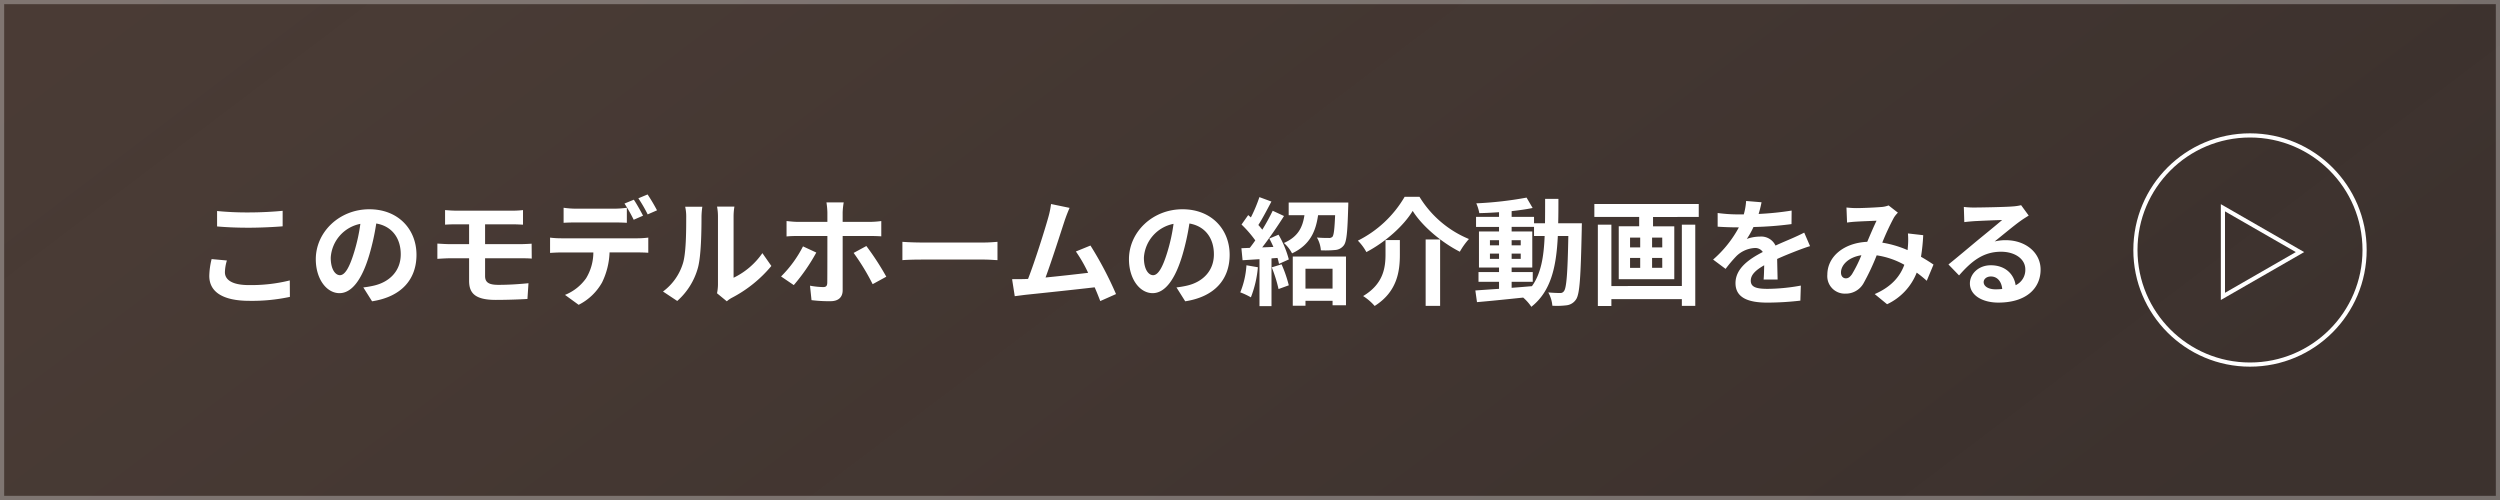
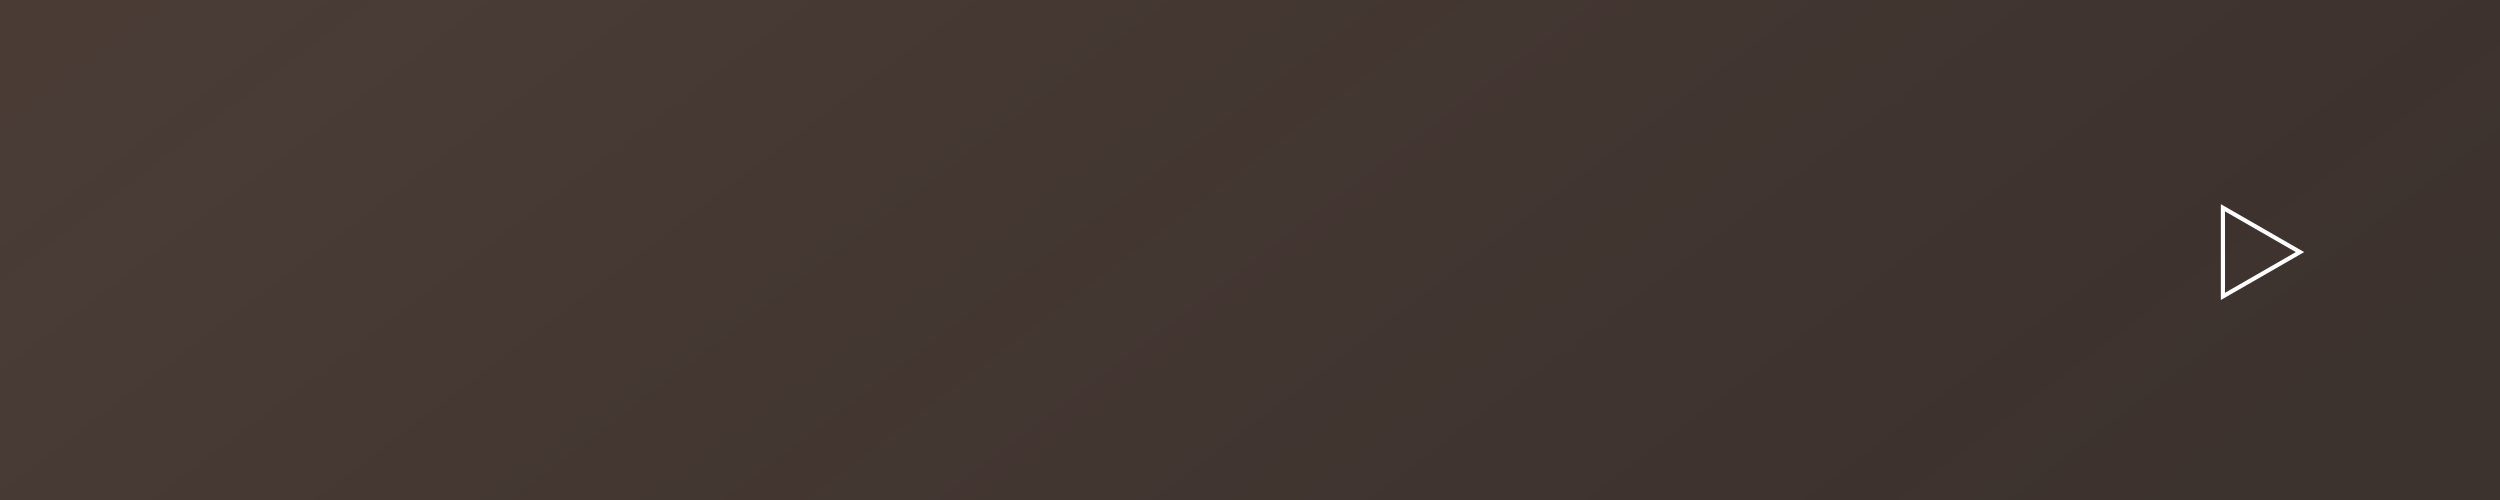
<svg xmlns="http://www.w3.org/2000/svg" width="600" height="120" viewBox="0 0 600 120">
  <rect x="0" y="0" width="600" height="120" fill="#808080" stroke="none" />
  <defs>
    <linearGradient id="linear-gradient" x1="0.017" y1="0.192" x2="1" y2="0.45" gradientUnits="objectBoundingBox">
      <stop offset="0" stop-color="#301b12" stop-opacity="0.678" />
      <stop offset="1" stop-color="#190903" stop-opacity="0.659" />
    </linearGradient>
  </defs>
  <g id="btn_modelhome_video" transform="translate(14995 -3644)">
    <g id="NoPath_-_コピー" data-name="NoPath - コピー" transform="translate(-14995 3644)" stroke="rgba(255,255,255,0.3)" stroke-width="1" fill="url(#linear-gradient)">
      <rect width="600" height="120" stroke="none" />
-       <rect x="0.5" y="0.5" width="599" height="119" fill="none" />
    </g>
-     <path id="パス_96" data-name="パス 96" d="M6.1-20.356v3.7c2.268.2,4.7.308,7.644.308,2.66,0,6.132-.168,8.092-.336v-3.724c-2.156.224-5.348.392-8.12.392A73.453,73.453,0,0,1,6.1-20.356ZM8.456-8.484,4.788-8.82a18.113,18.113,0,0,0-.56,4.032C4.228-.952,7.448,1.2,13.86,1.2A43.147,43.147,0,0,0,23.576.252L23.548-3.7a38.446,38.446,0,0,1-9.828,1.12c-4.032,0-5.74-1.288-5.74-3.08A10.317,10.317,0,0,1,8.456-8.484Zm45.5-1.372c0-6.1-4.368-10.92-11.312-10.92-7.252,0-12.852,5.516-12.852,11.984,0,4.732,2.576,8.148,5.684,8.148,3.052,0,5.46-3.472,7.14-9.128A56.626,56.626,0,0,0,44.3-17.36c3.78.644,5.88,3.528,5.88,7.392,0,4.088-2.8,6.664-6.384,7.5a21.536,21.536,0,0,1-2.6.448l2.1,3.332C50.344.224,53.956-3.948,53.956-9.856Zm-20.58.7a8.814,8.814,0,0,1,7.112-8.12A42.028,42.028,0,0,1,39-10.5c-1.148,3.78-2.24,5.544-3.416,5.544C34.5-4.956,33.376-6.328,33.376-9.156ZM60.816-20.58v3.5c.812-.056,1.708-.084,2.716-.084h3.052v4.76H62.02c-.868,0-2.268-.084-3.052-.14v3.668c.84-.056,2.24-.14,3.052-.14h4.564v5.4c0,2.828,1.26,4.592,6.384,4.592,2.632,0,5.8-.112,7.616-.224l.252-3.78c-2.24.224-4.7.392-7.224.392-2.24,0-3.192-.56-3.192-2.1V-9.016h8.54c.616,0,1.876,0,2.66.084l-.028-3.584c-.728.056-2.128.112-2.716.112H70.42v-4.76H77c1.008,0,1.792.056,2.52.084v-3.5a20.882,20.882,0,0,1-2.52.14H63.532C62.524-20.44,61.628-20.524,60.816-20.58Zm28.448-.56v3.612c.84-.056,2.044-.084,3-.084h9.156c.98,0,2.072.028,3.024.084V-21.14a21.978,21.978,0,0,1-3.024.224H92.26A20.95,20.95,0,0,1,89.264-21.14Zm-3.248,7.168V-10.3c.784-.056,1.876-.112,2.688-.112h7.7a12.033,12.033,0,0,1-1.736,6.188,11.434,11.434,0,0,1-5.068,4l3.276,2.38A13.27,13.27,0,0,0,98.5-3.22a17.763,17.763,0,0,0,1.792-7.2h6.748c.784,0,1.848.028,2.548.084v-3.64a21.175,21.175,0,0,1-2.548.168H88.7A21.318,21.318,0,0,1,86.016-13.972Zm20.1-9.1-2.24.924a35.652,35.652,0,0,1,2.212,3.892l2.24-.98C107.8-20.272,106.82-22.036,106.12-23.072Zm3.3-1.26-2.212.924a33.036,33.036,0,0,1,2.24,3.864l2.24-.98A43.8,43.8,0,0,0,109.424-24.332ZM126.084-.616l2.352,1.932a5.982,5.982,0,0,1,1.2-.84,30.83,30.83,0,0,0,9.492-7.644l-2.156-3.08A17.731,17.731,0,0,1,130.06-4.34V-18.984a14.218,14.218,0,0,1,.2-2.436h-4.172a12.413,12.413,0,0,1,.224,2.408V-2.688A10.655,10.655,0,0,1,126.084-.616Zm-12.964-.42,3.416,2.268A16.417,16.417,0,0,0,121.52-6.8c.756-2.828.84-8.736.84-12.04a18.443,18.443,0,0,1,.2-2.548H118.44a10.626,10.626,0,0,1,.252,2.576c0,3.388-.028,8.68-.812,11.088A13.209,13.209,0,0,1,113.12-1.036Zm43.372-21.392h-4.144a18.607,18.607,0,0,1,.224,2.436v2.24H145.46c-.868,0-1.848-.112-2.688-.2v3.7c.784-.084,1.848-.112,2.688-.112h7.112v.028c0,1.316,0,10.192-.028,11.228-.028.728-.28,1.008-1.008,1.008a19.343,19.343,0,0,1-3.136-.336l.364,3.472a34.369,34.369,0,0,0,4.536.252c1.988,0,2.94-1.008,2.94-2.632v-13.02h6.524c.784,0,1.876.028,2.744.084v-3.668a22.271,22.271,0,0,1-2.772.2h-6.5v-2.24A17.225,17.225,0,0,1,156.492-22.428Zm-6.58,12.04-3.192-1.484a28.177,28.177,0,0,1-5.264,7.224l3.052,2.072A45.461,45.461,0,0,0,149.912-10.388Zm12.012-1.568L158.872-10.3a53.78,53.78,0,0,1,4.564,7.5l3.276-1.792A65.086,65.086,0,0,0,161.924-11.956Zm8.652-1.008v4.4c1.036-.084,2.912-.14,4.508-.14H190.12c1.176,0,2.6.112,3.276.14v-4.4c-.728.056-1.96.168-3.276.168H175.084C173.628-12.8,171.584-12.88,170.576-12.964ZM210.7-21.112l-4.452-.924a20.376,20.376,0,0,1-.672,3.248c-.812,2.912-3.22,10.584-4.844,14.728-.252,0-.532.028-.756.028C199.052-4,197.848-4,196.9-4L197.54.084c.9-.112,1.932-.252,2.632-.336,3.528-.364,12.012-1.26,16.548-1.792.532,1.2.98,2.352,1.344,3.3l3.78-1.68a86.116,86.116,0,0,0-6.132-11.648l-3.5,1.428a33.846,33.846,0,0,1,2.94,5.124c-2.828.336-6.8.784-10.22,1.12C206.332-8.148,208.6-15.26,209.5-18,209.916-19.236,210.336-20.272,210.7-21.112ZM249.116-9.856c0-6.1-4.368-10.92-11.312-10.92-7.252,0-12.852,5.516-12.852,11.984,0,4.732,2.576,8.148,5.684,8.148,3.052,0,5.46-3.472,7.14-9.128a56.626,56.626,0,0,0,1.68-7.588c3.78.644,5.88,3.528,5.88,7.392,0,4.088-2.8,6.664-6.384,7.5a21.535,21.535,0,0,1-2.6.448l2.1,3.332C245.5.224,249.116-3.948,249.116-9.856Zm-20.58.7a8.814,8.814,0,0,1,7.112-8.12,42.029,42.029,0,0,1-1.484,6.776c-1.148,3.78-2.24,5.544-3.416,5.544C229.656-4.956,228.536-6.328,228.536-9.156Zm24.612,1.82a20.358,20.358,0,0,1-1.484,6.5,16.458,16.458,0,0,1,2.548,1.2,25.888,25.888,0,0,0,1.68-7.224Zm6.076.5a33.128,33.128,0,0,1,1.624,5.208l2.464-.9a30.871,30.871,0,0,0-1.736-5.04Zm-.588-6.916c.336.616.672,1.316.98,2.016l-2.688.112c1.764-2.268,3.7-5.1,5.236-7.532l-2.716-1.26a50.774,50.774,0,0,1-2.492,4.536c-.28-.336-.588-.728-.952-1.12,1.008-1.568,2.128-3.724,3.136-5.628l-2.884-1.064a35.5,35.5,0,0,1-2.044,4.872c-.224-.2-.448-.392-.644-.56l-1.6,2.268a27.475,27.475,0,0,1,3.3,3.808c-.448.644-.9,1.26-1.316,1.792l-2.016.084.28,2.884,4.06-.252V2.464h2.884V-8.988L260.6-9.1a13.42,13.42,0,0,1,.364,1.428l2.352-1.064a23.736,23.736,0,0,0-2.464-5.936ZM273.812-6.5v4.76h-6.5V-6.5ZM264.264,2.38h3.052V1.2h6.5V2.268h3.22v-11.7H264.264Zm-.98-24.78v3.052h3.78c-.42,2.8-1.456,5.152-4.928,6.664a8.768,8.768,0,0,1,1.96,2.492c4.312-2.044,5.684-5.264,6.244-9.156h4.088c-.14,3.36-.308,4.76-.644,5.18a1.157,1.157,0,0,1-.9.28c-.532,0-1.652,0-2.828-.112a7.076,7.076,0,0,1,.952,3.08A24.821,24.821,0,0,0,274.428-11,2.833,2.833,0,0,0,276.5-12.1c.7-.868.9-3.276,1.064-9.1.028-.392.028-1.2.028-1.2Zm29.764,2.016c2.268,3.64,6.86,7.532,11.312,9.8a16.824,16.824,0,0,1,2.184-3.052,25.148,25.148,0,0,1-11.872-10.136h-3.556a26.874,26.874,0,0,1-11.228,10.528,11.863,11.863,0,0,1,2.044,2.744C286.608-12.964,290.892-16.828,293.048-20.384Zm3.108,6.86V2.408h3.472V-13.524Zm-9.632.14V-10c0,3.192-.476,7.14-5.376,10.052a12.8,12.8,0,0,1,2.772,2.38c5.46-3.444,6.048-8.4,6.048-12.348v-3.472ZM316.792-3.36h5.068V-5.712h-5.068V-6.8h4.956v-8.652h-4.956v-1.092h5.376v2.184h2.548c-.2,5.012-.868,9.016-3.052,12.04-1.624.14-3.276.28-4.872.392Zm-5.208-5.516v-1.26h2.184v1.26Zm7.392-1.26v1.26h-2.184v-1.26Zm-2.184-1.988v-1.232h2.184v1.232Zm-5.208-1.232h2.184v1.232h-2.184Zm16.38-4.06c.056-1.848.056-3.808.056-5.852h-3.192c0,2.072,0,4-.028,5.852h-2.632v-1.54h-5.376v-1.372c1.82-.2,3.556-.448,5.04-.756l-1.456-2.492A86.753,86.753,0,0,1,308.308-22.2a10.371,10.371,0,0,1,.728,2.352c1.512-.028,3.108-.112,4.732-.224v1.12h-5.516v2.408h5.516v1.092h-4.816V-6.8h4.816v1.092H308.84V-3.36h4.928v1.68c-2.156.14-4.116.28-5.684.392l.392,2.8C311.5,1.26,315.532.84,319.564.42a10.91,10.91,0,0,1,1.96,2.212c4.7-3.724,5.992-9.492,6.356-17h2.52c-.168,9.044-.448,12.46-1.036,13.216a1.018,1.018,0,0,1-.952.476c-.532,0-1.6-.028-2.828-.14a7.8,7.8,0,0,1,.98,3.192,18.783,18.783,0,0,0,3.472-.112,3.125,3.125,0,0,0,2.212-1.4c.9-1.288,1.12-5.348,1.372-16.8,0-.392.028-1.484.028-1.484Zm29.68,15.064H340.732V-17.08h-3.248V2.436h3.248V.784h16.912V2.408h3.22V-17.08h-3.22Zm-4.7-9.268H350.5v-2.352h2.436Zm0,4.9H350.5V-9.1h2.436ZM345.212-9.1h2.436v2.38h-2.436Zm0-4.872h2.436v2.352h-2.436Zm-8.568-8.064v3.108H347.4v2.24h-4.9V-4h13.328V-16.688h-5.1v-2.24H361.7v-3.108Zm40.124-.42-3.7-.308a15.566,15.566,0,0,1-.56,3.22h-1.344a36.433,36.433,0,0,1-4.928-.336V-16.6c1.54.112,3.584.168,4.732.168h.364a27.479,27.479,0,0,1-6.188,7.728l3,2.24a32.234,32.234,0,0,1,2.6-3.08,6.82,6.82,0,0,1,4.368-1.932,2.154,2.154,0,0,1,1.96.952c-3.192,1.652-6.552,3.892-6.552,7.476,0,3.612,3.248,4.676,7.644,4.676a70.043,70.043,0,0,0,7.924-.476l.112-3.612a45.805,45.805,0,0,1-7.952.784c-2.744,0-4.06-.42-4.06-1.96,0-1.4,1.12-2.492,3.22-3.7-.028,1.232-.056,2.576-.14,3.416h3.36c-.028-1.288-.084-3.36-.112-4.928,1.708-.784,3.3-1.4,4.564-1.9.952-.364,2.436-.924,3.332-1.176l-1.4-3.248c-1.036.532-2.016.98-3.108,1.456-1.148.5-2.324.98-3.78,1.652a3.791,3.791,0,0,0-3.724-2.156,9.488,9.488,0,0,0-3.164.56,19.546,19.546,0,0,0,1.6-2.856,83.408,83.408,0,0,0,9.128-.7l.028-3.248a70.887,70.887,0,0,1-7.924.812A26.789,26.789,0,0,0,376.768-22.456Zm20.384,1.26.14,3.612c.728-.112,1.708-.2,2.268-.224,1.288-.084,3.7-.168,4.816-.224-.644,1.316-1.456,3.22-2.24,5.068-5.628.252-9.576,3.556-9.576,7.9a4.192,4.192,0,0,0,4.312,4.536A4.88,4.88,0,0,0,401.24-3a55.034,55.034,0,0,0,3.164-6.72,19.414,19.414,0,0,1,6.636,2.268c-.924,2.548-2.884,5.208-7.112,7.028L406.9,2.016a14,14,0,0,0,7.112-7.588,29.192,29.192,0,0,1,2.408,1.96L418.04-7.5c-.812-.56-1.82-1.2-3-1.876a45.472,45.472,0,0,0,.532-5.18l-3.668-.42a18.446,18.446,0,0,1,0,3.052c-.028.308-.056.616-.084.952a25.2,25.2,0,0,0-6.076-1.792,59.659,59.659,0,0,1,2.8-6.02,6.75,6.75,0,0,1,.952-1.176L407.26-21.7a6.015,6.015,0,0,1-1.9.392c-1.316.112-4.284.252-5.88.252C398.86-21.056,397.908-21.112,397.152-21.2ZM395.836-5.6c0-1.764,1.764-3.668,4.9-4.144a31.358,31.358,0,0,1-2.268,4.564c-.5.7-.9.98-1.456.98C396.368-4.2,395.836-4.676,395.836-5.6ZM430.08-3.3c0-.7.672-1.344,1.736-1.344,1.512,0,2.548,1.176,2.716,3a14.618,14.618,0,0,1-1.624.084C431.228-1.568,430.08-2.268,430.08-3.3Zm-4.76-18.032.112,3.64c.644-.084,1.54-.168,2.3-.224,1.484-.084,5.348-.252,6.776-.28-1.372,1.2-4.284,3.556-5.852,4.844-1.652,1.372-5.04,4.228-7.028,5.824L424.172-4.9c3-3.416,5.8-5.684,10.08-5.684,3.3,0,5.824,1.708,5.824,4.228a4.058,4.058,0,0,1-2.324,3.808c-.392-2.66-2.492-4.788-5.964-4.788-2.968,0-5.012,2.1-5.012,4.368,0,2.8,2.94,4.592,6.832,4.592,6.776,0,10.136-3.5,10.136-7.924,0-4.088-3.612-7.056-8.372-7.056a10.938,10.938,0,0,0-2.66.308c1.764-1.4,4.7-3.864,6.216-4.928.644-.476,1.316-.868,1.96-1.288l-1.82-2.492a12.233,12.233,0,0,1-2.128.308c-1.6.14-7.588.252-9.072.252A19.431,19.431,0,0,1,425.32-21.336Z" transform="translate(-14949 3715)" fill="#fff" />
    <g id="グループ_152" data-name="グループ 152" transform="translate(-7 -1)">
      <g id="楕円形_25" data-name="楕円形 25" transform="translate(-14476 3677)" fill="none" stroke="#fff" stroke-width="1">
        <circle cx="28" cy="28" r="28" stroke="none" />
-         <circle cx="28" cy="28" r="27.5" fill="none" />
      </g>
      <g id="多角形_3" data-name="多角形 3" transform="translate(-14435 3694) rotate(90)" fill="none">
-         <path d="M11.5,0,23,20H0Z" stroke="none" />
-         <path d="M 11.5 2.006 L 1.729 19 L 21.271 19 L 11.5 2.006 M 11.5 0 L 23 20 L 0 20 L 11.5 0 Z" stroke="none" fill="#fff" />
+         <path d="M 11.5 2.006 L 1.729 19 L 21.271 19 M 11.5 0 L 23 20 L 0 20 L 11.5 0 Z" stroke="none" fill="#fff" />
      </g>
    </g>
  </g>
</svg>